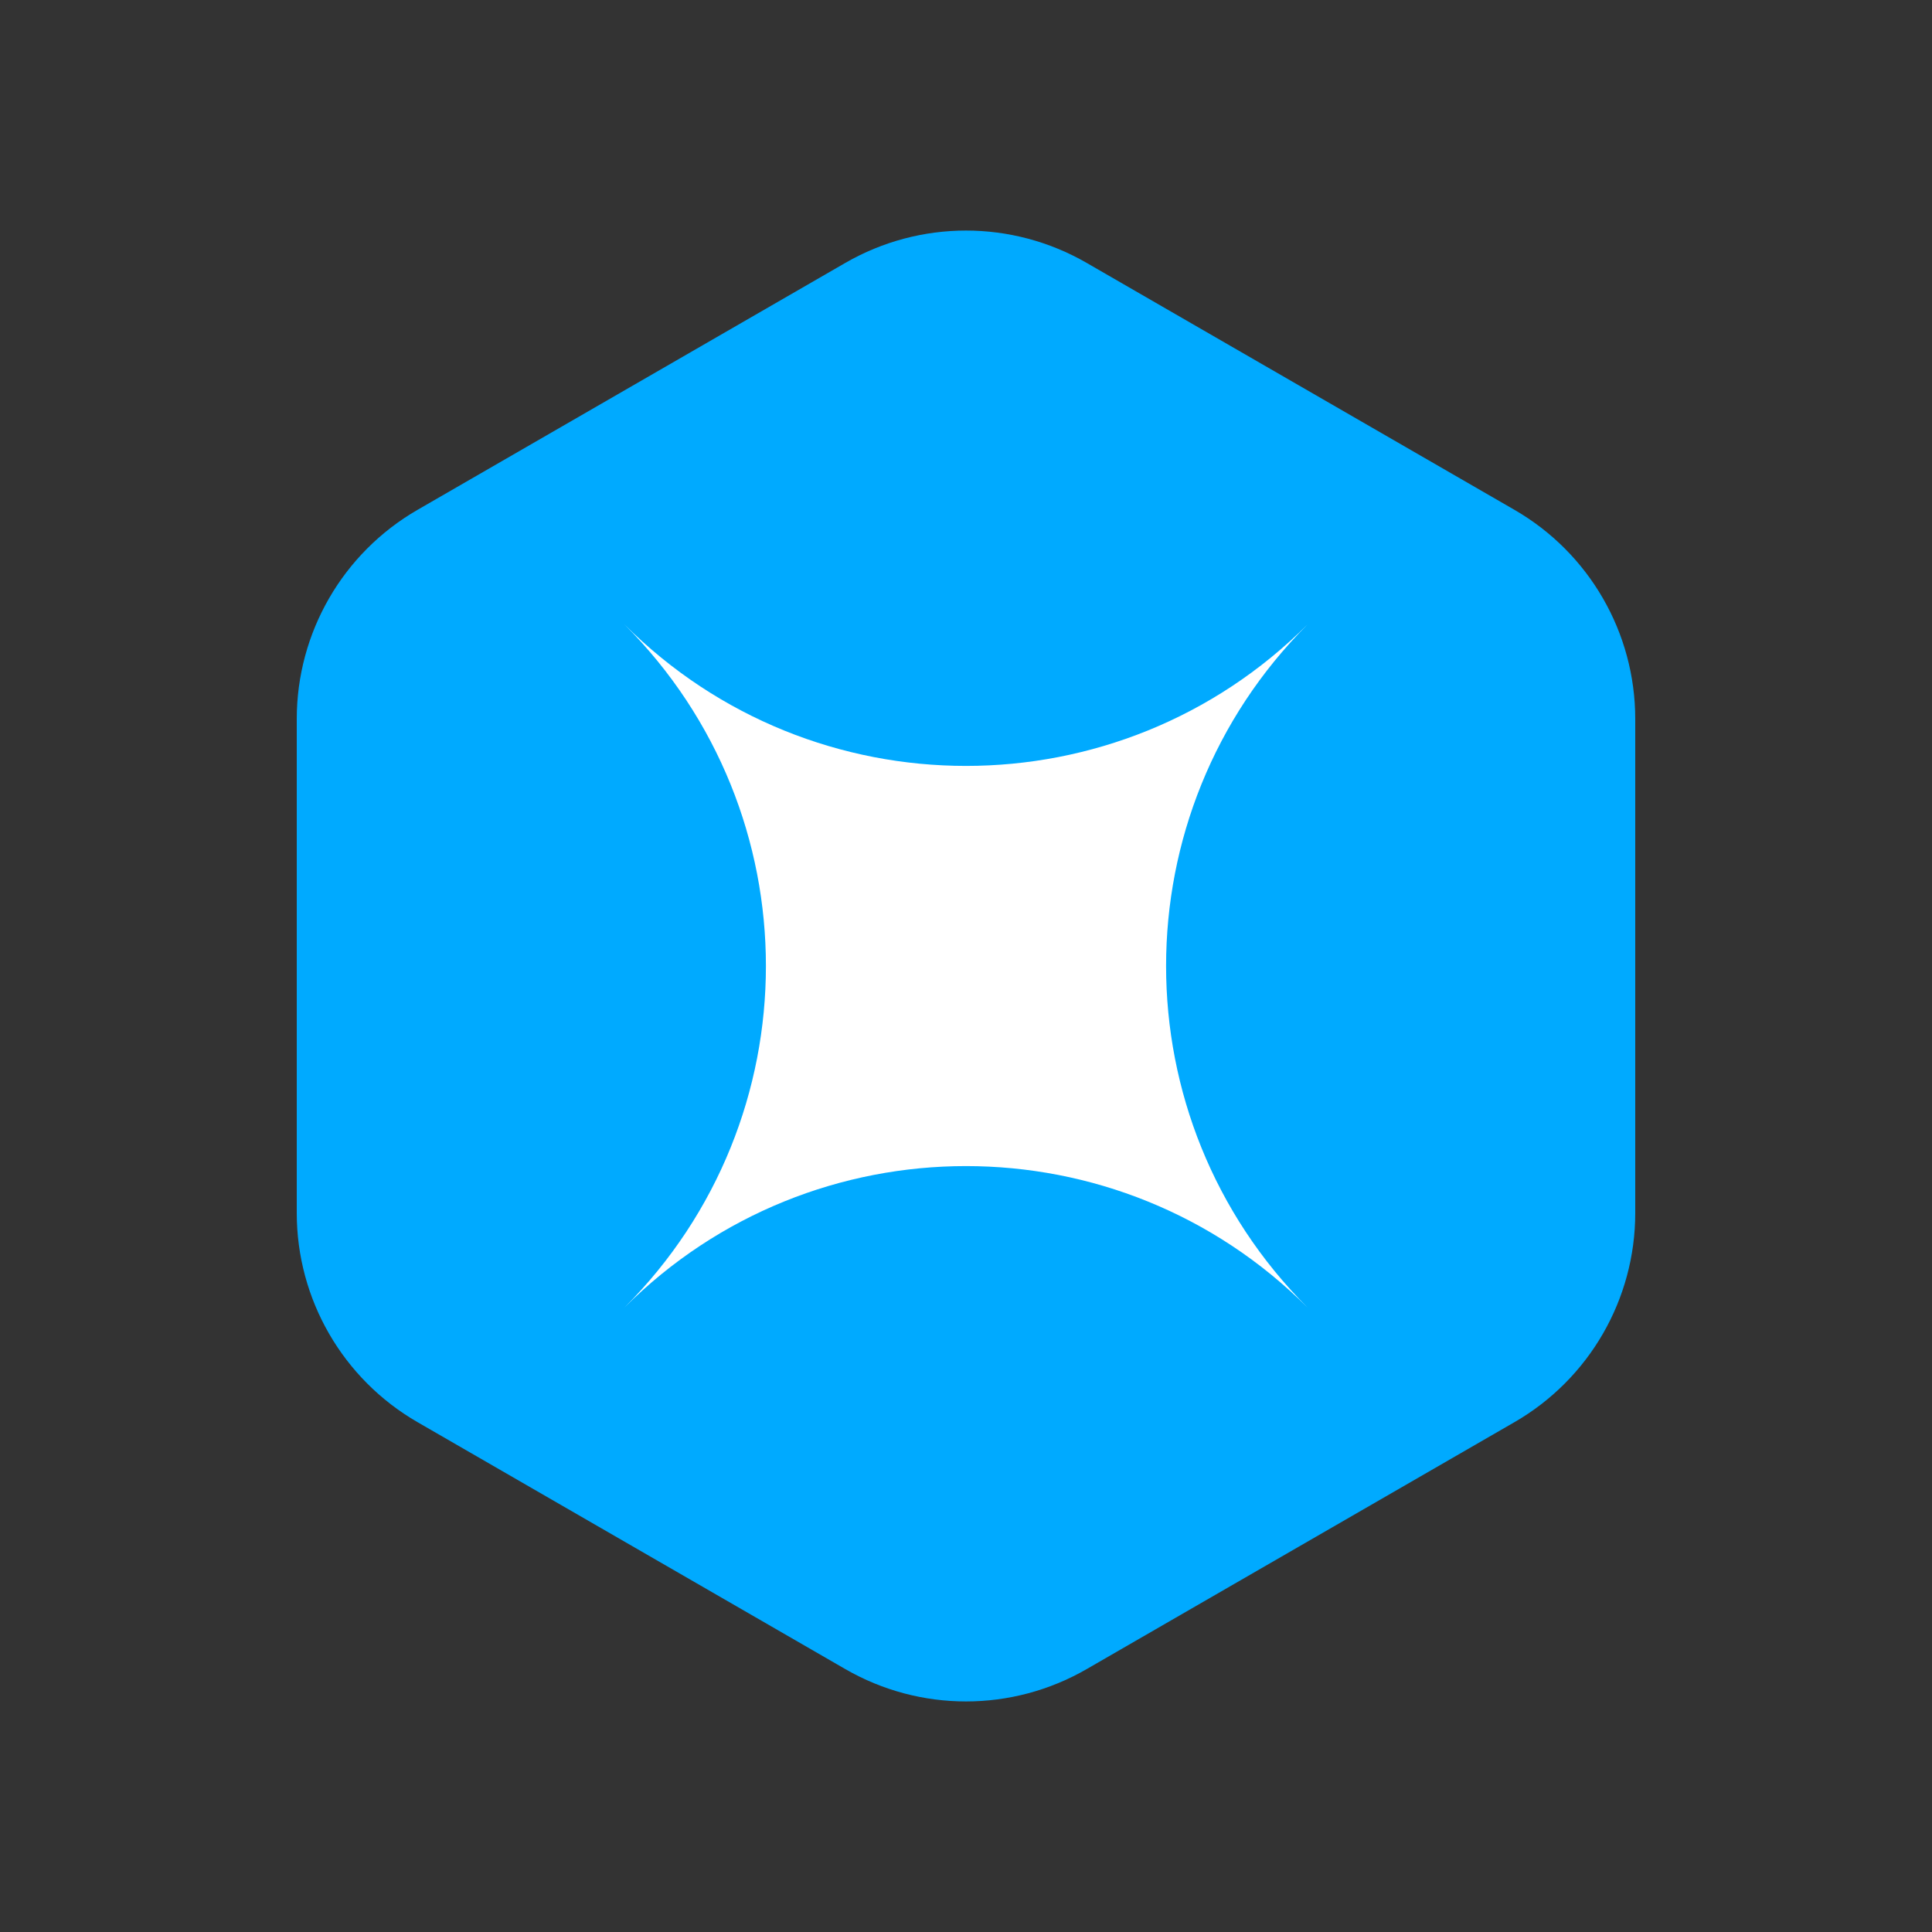
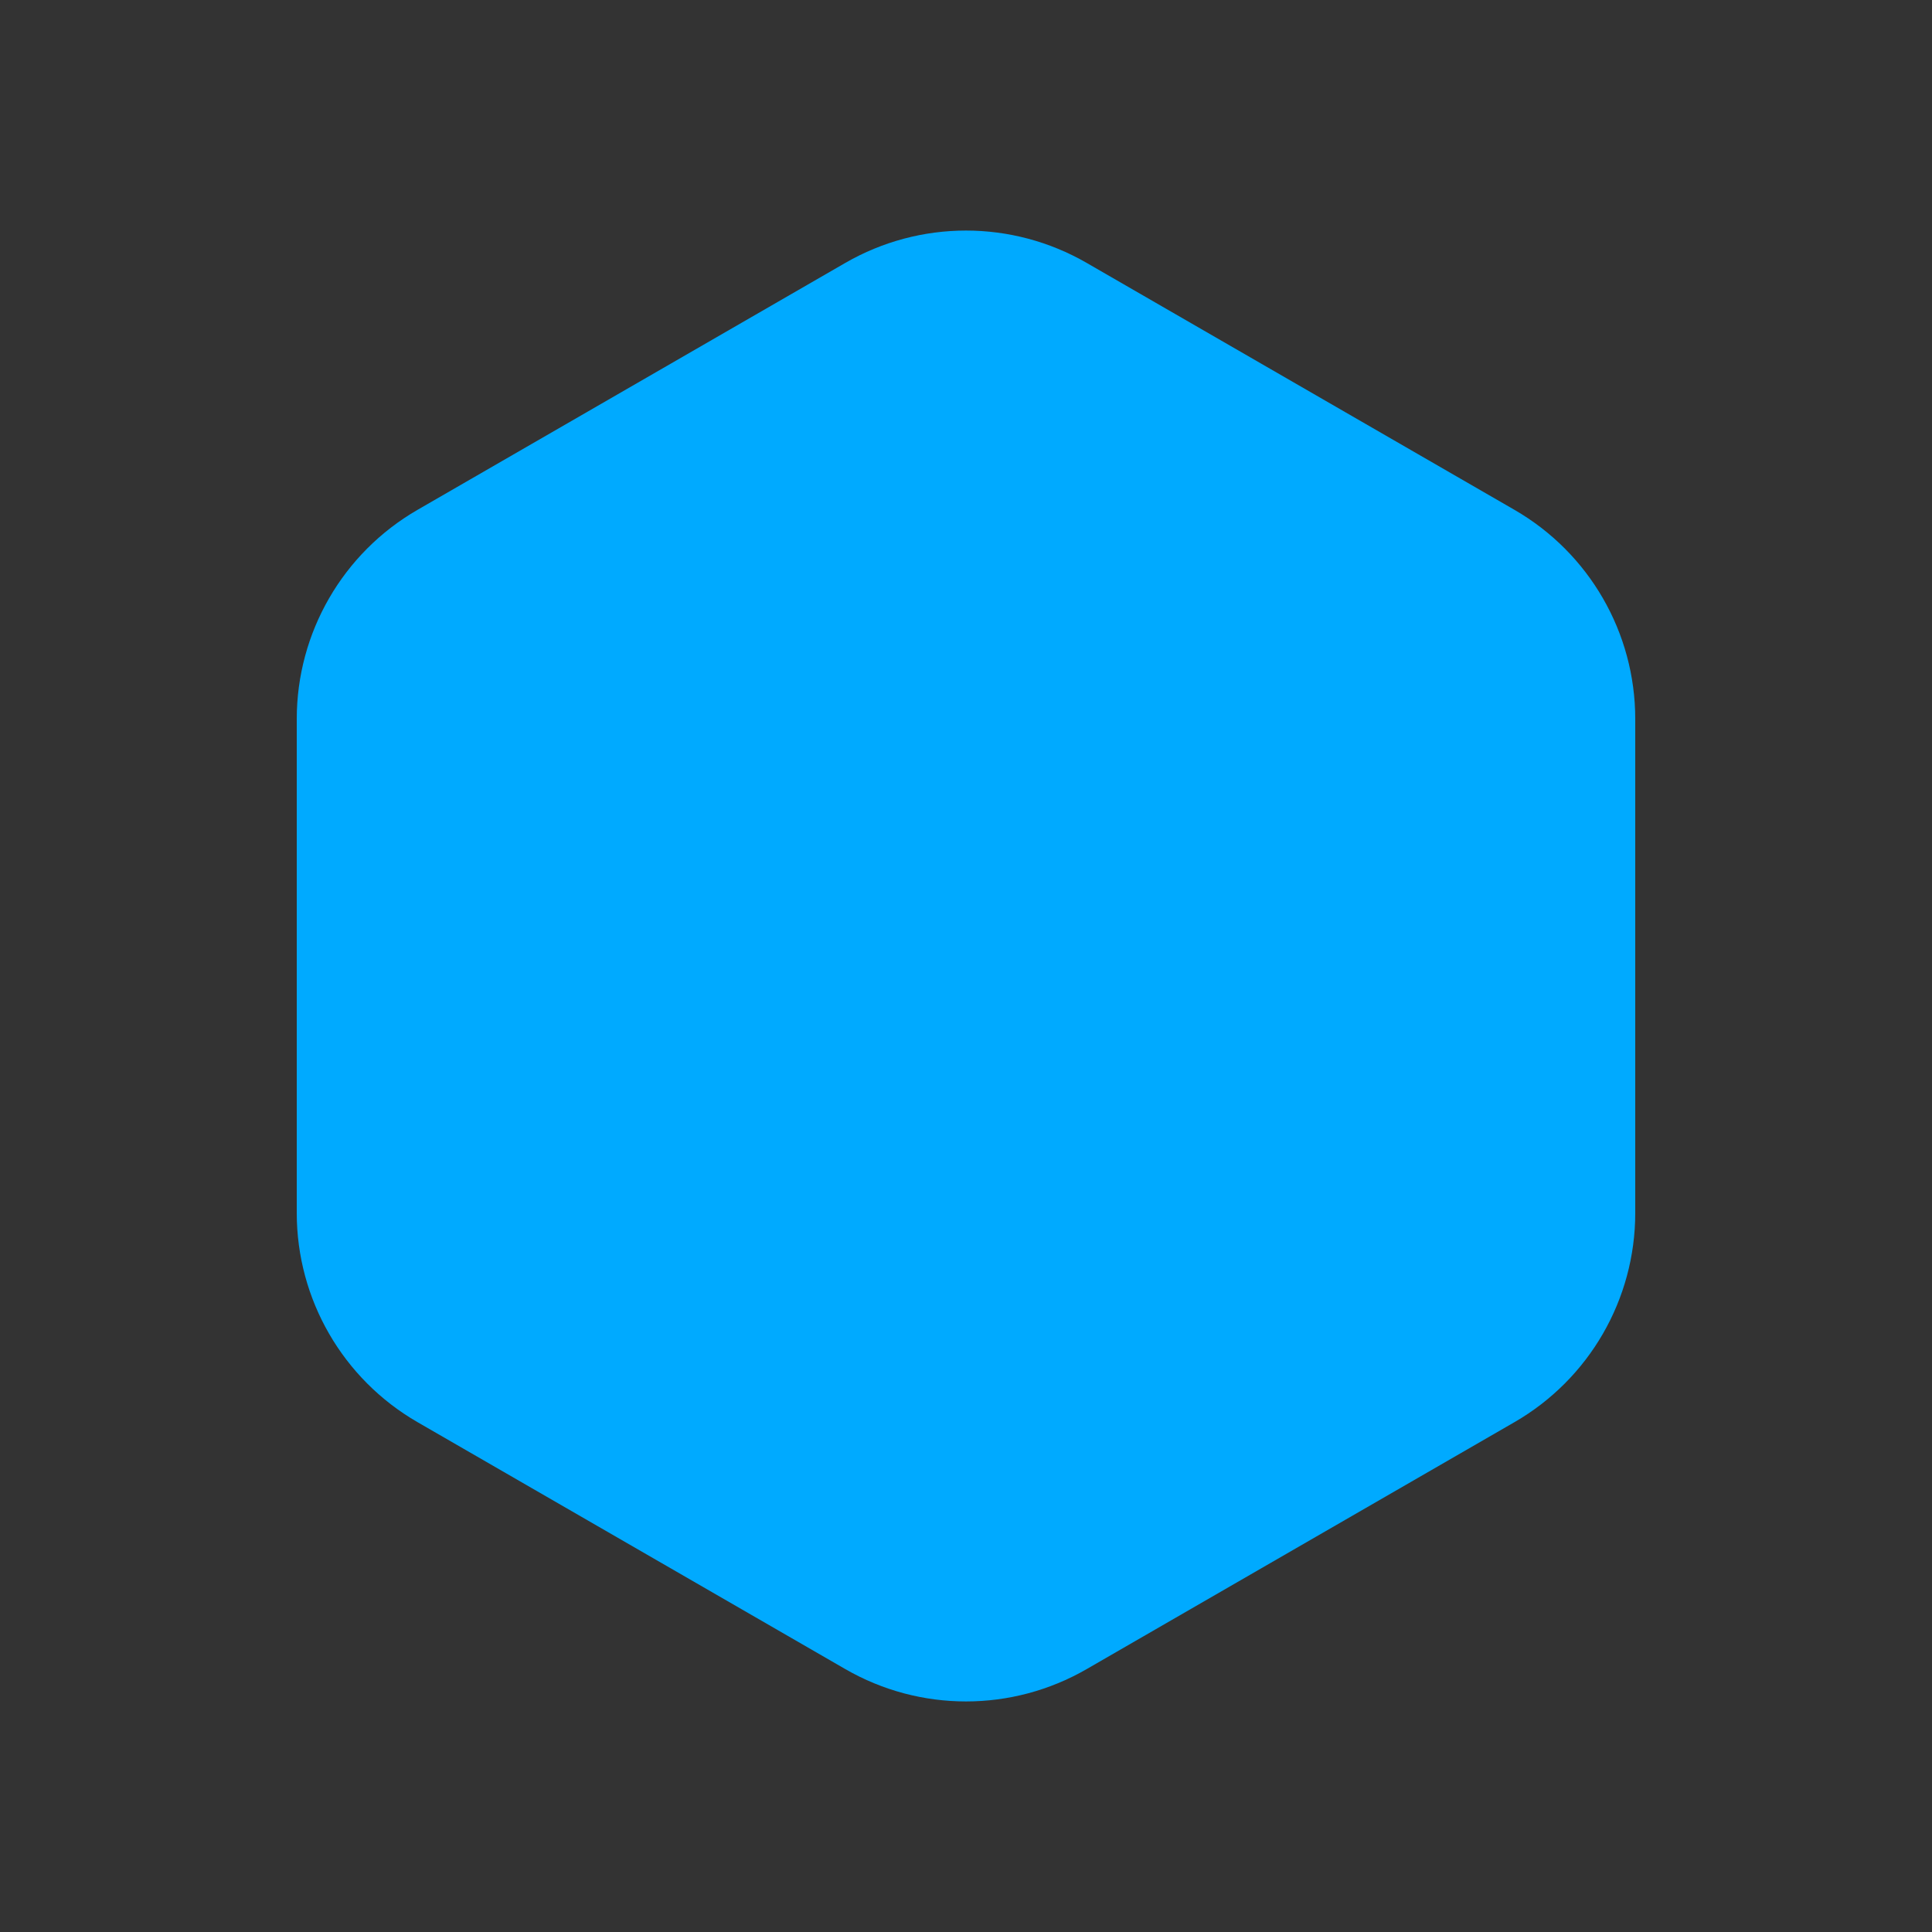
<svg xmlns="http://www.w3.org/2000/svg" width="20" height="20" viewBox="0 0 20 20" fill="none">
  <rect x="0" y="0" width="20" height="20" fill="#333333" stroke="none" />
  <path d="M8.75 2.722C9.524 2.275 10.476 2.275 11.25 2.722L15.678 5.278C16.452 5.725 16.928 6.55 16.928 7.443V12.557C16.928 13.45 16.452 14.275 15.678 14.722L11.25 17.278C10.476 17.725 9.524 17.725 8.75 17.278L4.322 14.722C3.548 14.275 3.072 13.45 3.072 12.557V7.443C3.072 6.55 3.548 5.725 4.322 5.278L8.75 2.722Z" fill="#00AAFF" />
-   <path fill-rule="evenodd" clip-rule="evenodd" d="M13.536 13.536C11.583 11.583 8.417 11.583 6.464 13.536C8.417 11.583 8.417 8.417 6.464 6.464C8.417 8.417 11.583 8.417 13.536 6.464C11.583 8.417 11.583 11.583 13.536 13.536Z" fill="white" />
</svg>